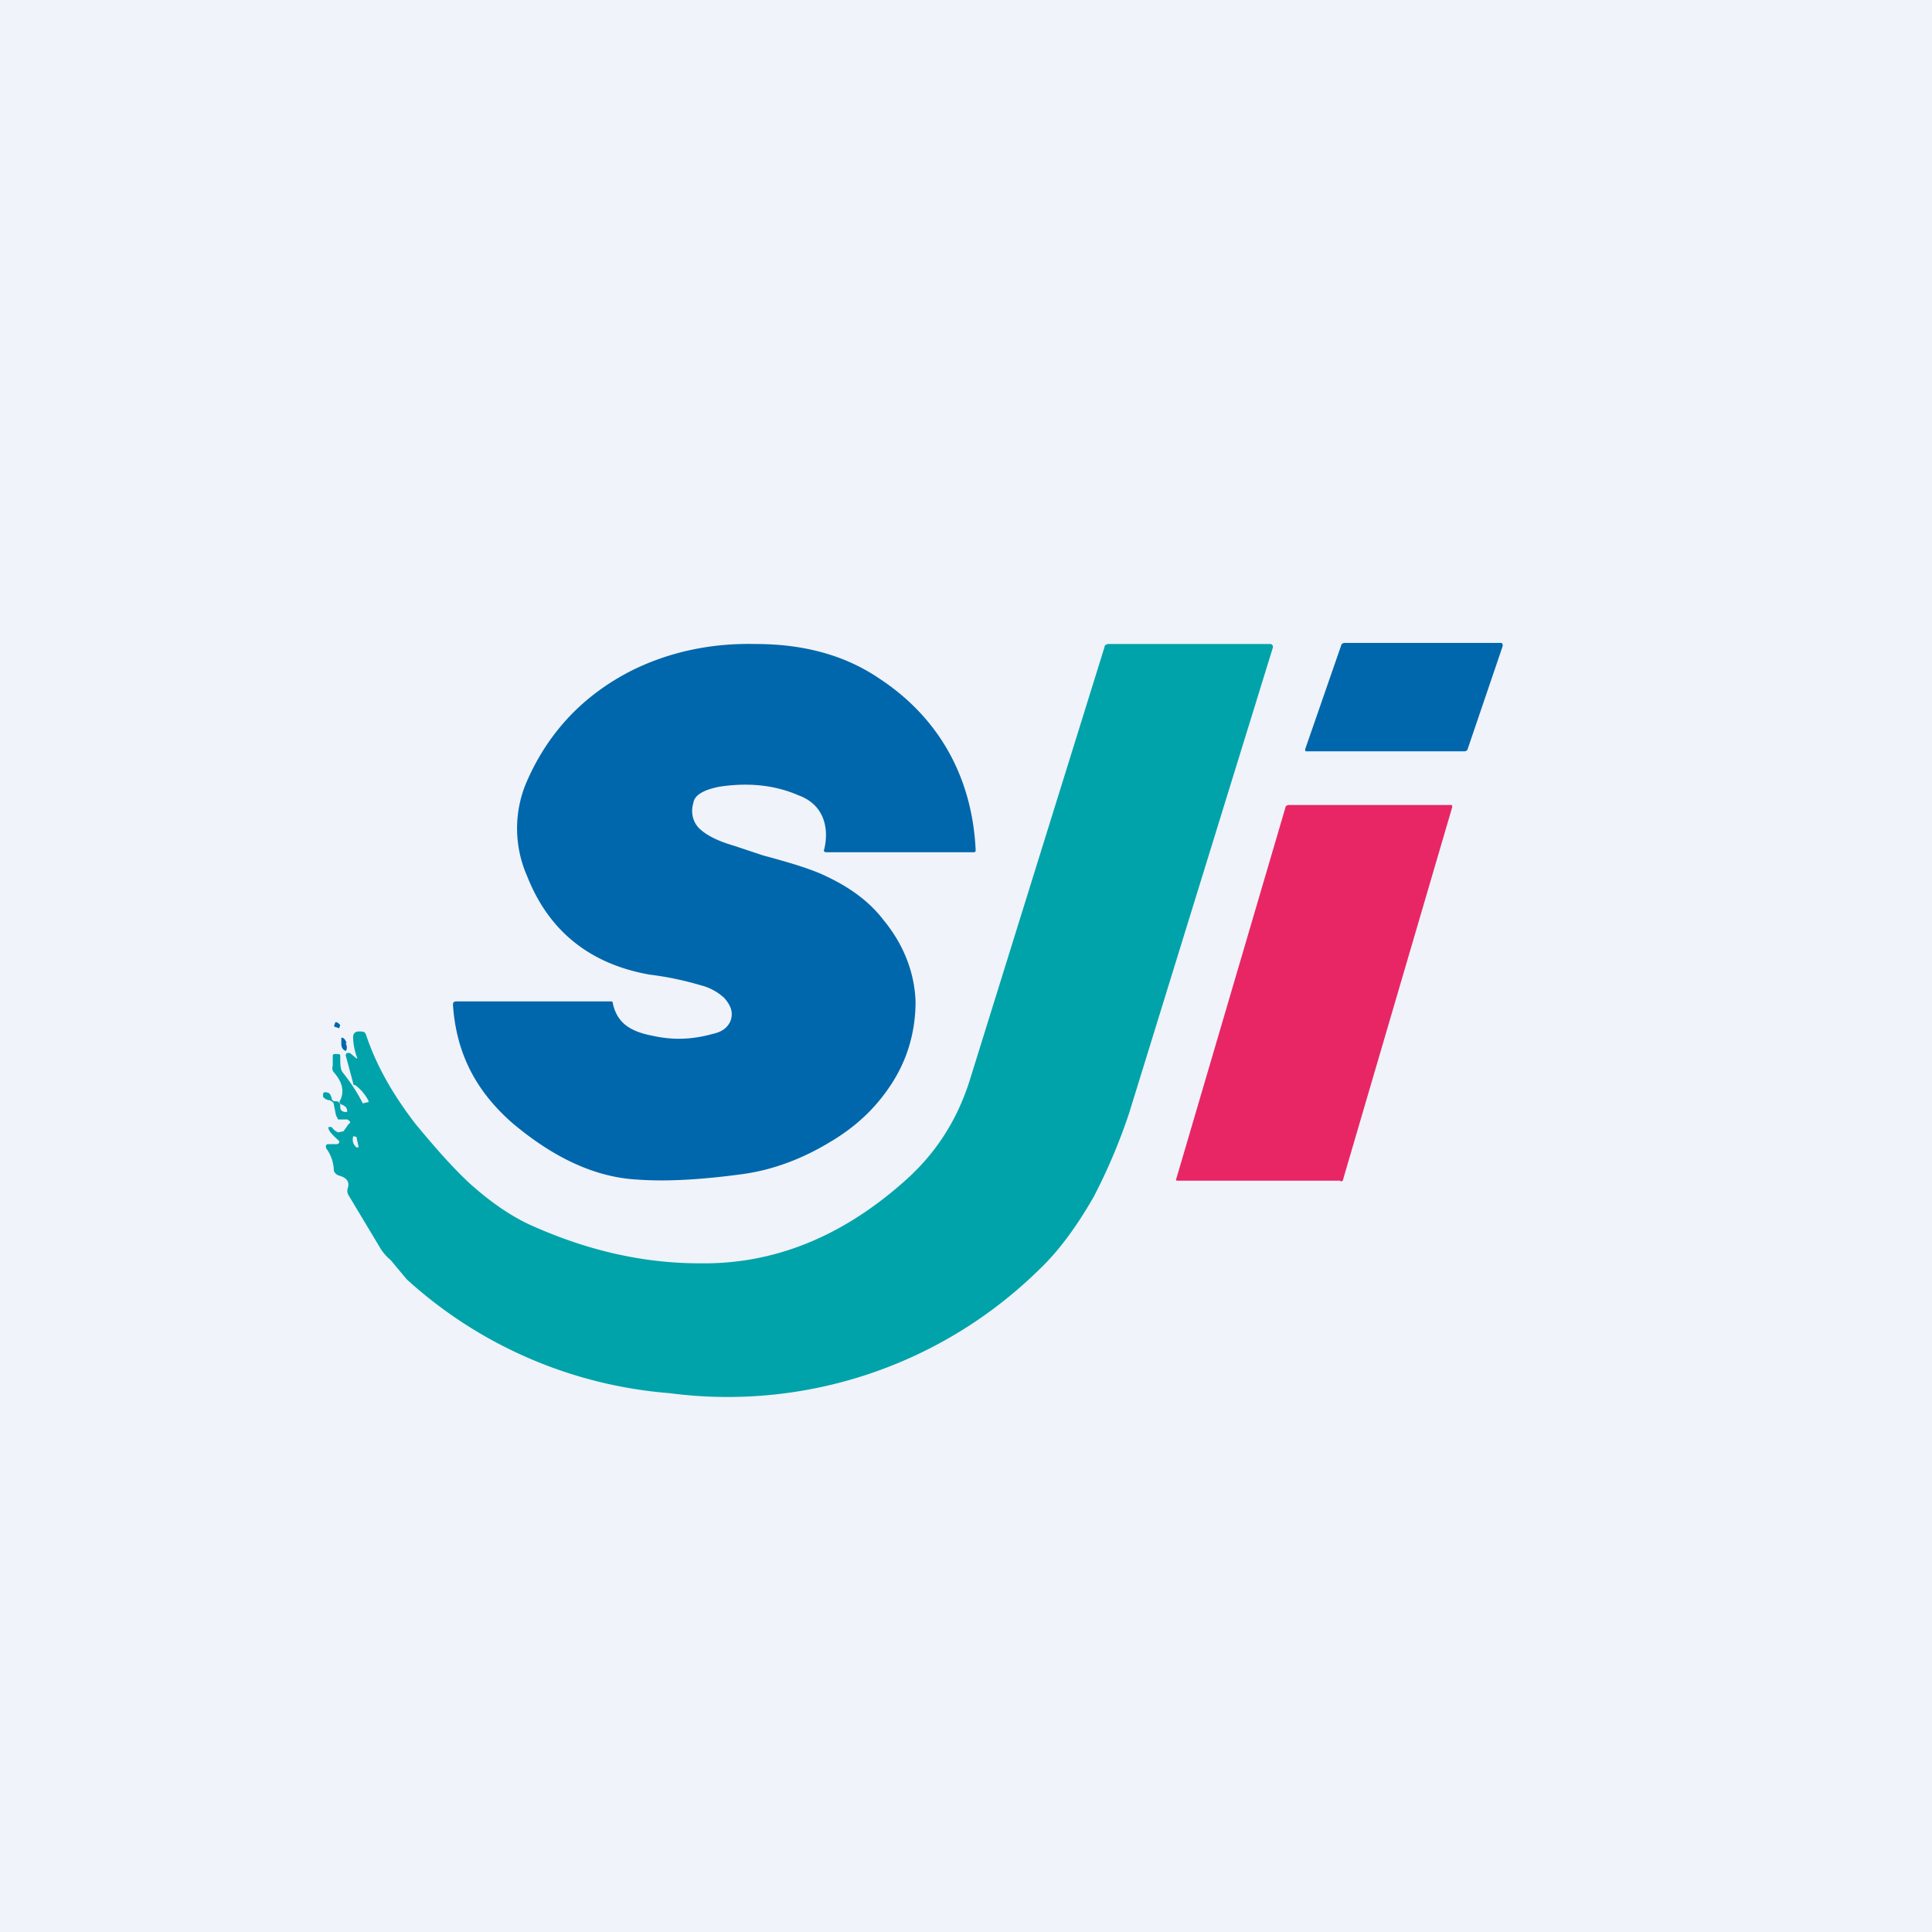
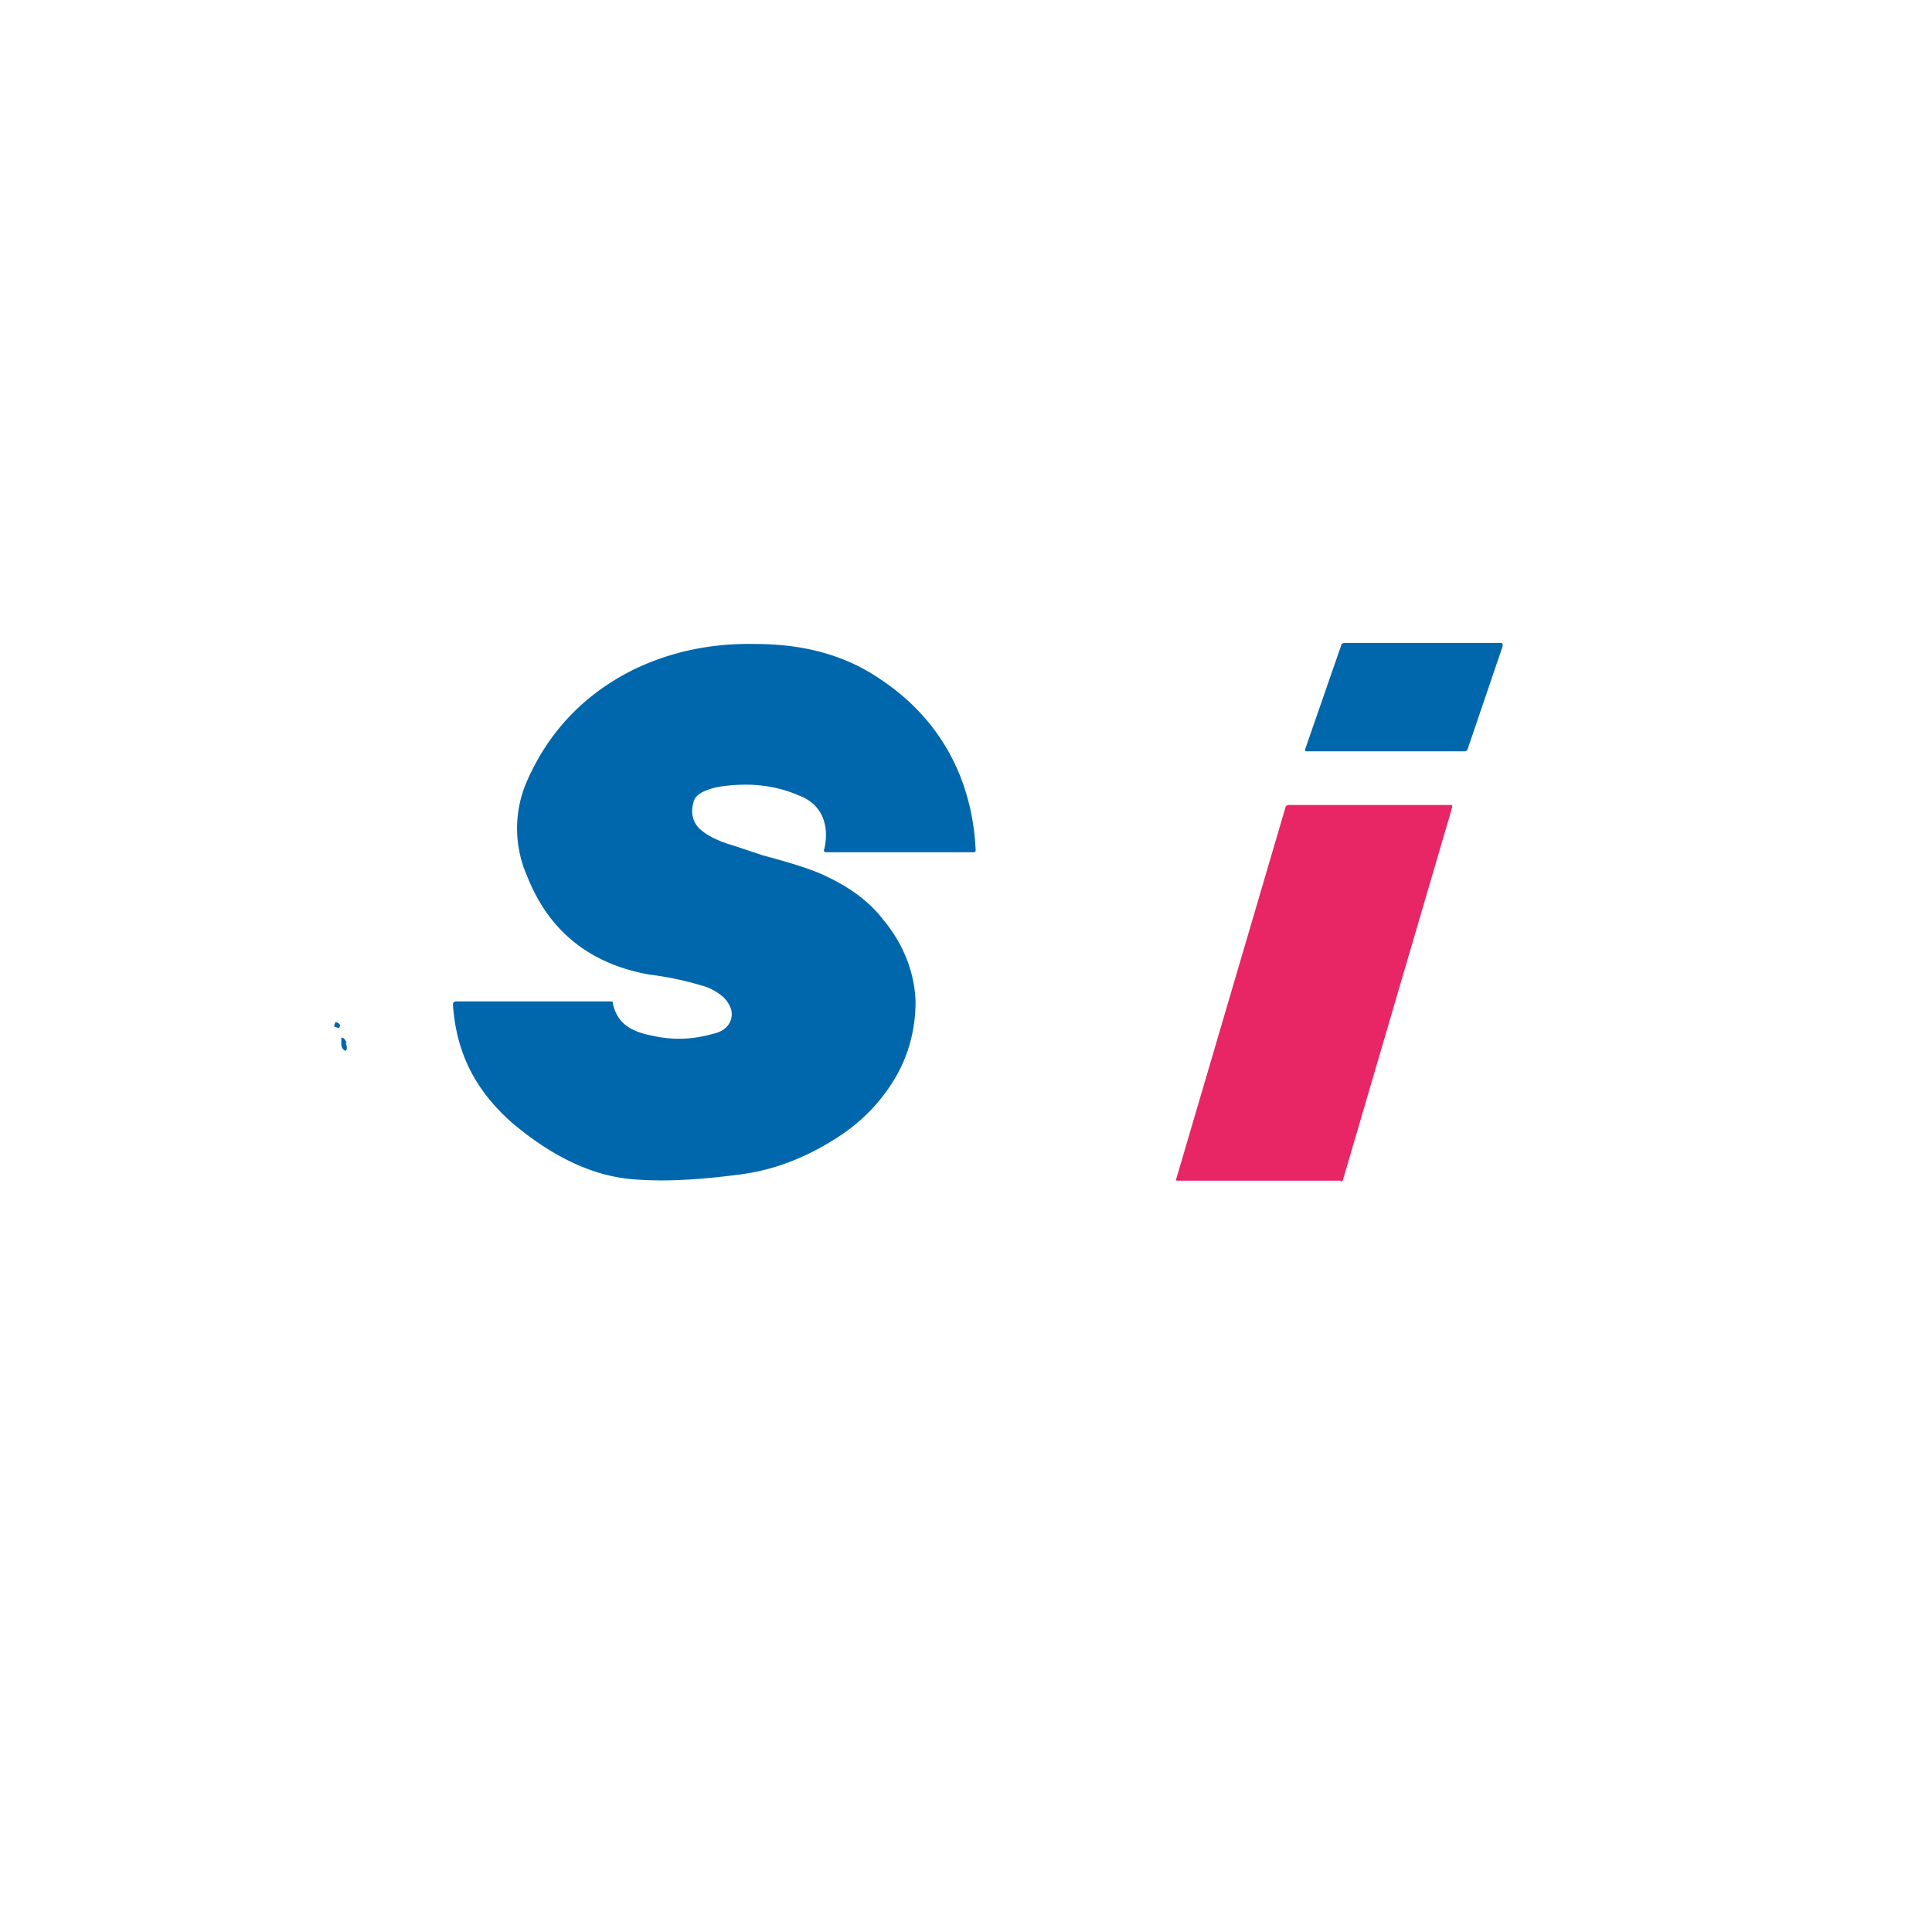
<svg xmlns="http://www.w3.org/2000/svg" width="18" height="18" viewBox="0 0 18 18">
-   <path fill="#F0F3FA" d="M0 0h18v18H0z" />
  <path d="M7.68 7.91c.05-.22-.02-.42-.24-.5-.23-.1-.48-.12-.74-.08-.15.03-.23.08-.24.15-.03.1 0 .2.08.26.06.05.16.1.3.14l.27.09c.26.07.46.13.6.2.21.1.39.23.52.4.19.23.29.49.3.76 0 .25-.06.5-.2.73-.14.23-.33.42-.58.57-.26.16-.54.27-.84.31-.37.05-.7.07-.97.05-.39-.02-.78-.2-1.17-.53-.34-.3-.52-.65-.55-1.1 0-.02.01-.03.03-.03h1.44c.01 0 .02 0 .02.02.04.18.16.26.37.3.18.04.36.04.57-.02.09-.02.14-.07.16-.13.02-.07 0-.13-.06-.2a.5.5 0 0 0-.22-.12 2.92 2.92 0 0 0-.48-.1c-.56-.1-.94-.41-1.14-.92a1.1 1.1 0 0 1-.01-.86c.2-.47.53-.82.98-1.05.34-.17.73-.26 1.16-.25.46 0 .84.11 1.15.32.58.38.87.95.9 1.6 0 .01 0 .02-.02.02H7.7c-.02 0-.03-.01-.02-.03ZM13.65 7h-1.47c-.02 0-.02 0-.02-.02L12.5 6l.02-.01h1.47C14 6 14 6 14 6.02l-.33.97-.02.01Z" fill="#0067AC" />
  <path d="M12.49 11h-1.51c-.02 0-.03 0-.02-.02l1.02-3.47.02-.01h1.51c.02 0 .02 0 .02.02L12.51 11l-.02.01Z" fill="#E82665" />
  <path d="m3.16 9.58-.03-.01c-.02 0-.02-.02-.01-.03 0-.02.01-.02.03-.01l.02.02-.01.03ZM3.23 9.72c-.01-.03-.03-.06-.05-.05v.06c0 .04.03.06.04.06.01 0 .02-.04 0-.07Z" fill="#0067AC" />
-   <path d="M11.83 6c.02 0 .03.01.03.03l-1.34 4.34c-.09.27-.2.53-.33.78-.16.28-.33.51-.51.68a4.14 4.14 0 0 1-3.44 1.15 4.12 4.12 0 0 1-2.45-1.06l-.15-.18a.45.45 0 0 1-.09-.1l-.3-.5a.08.08 0 0 1-.01-.07c.02-.06-.01-.1-.09-.12-.02-.01-.04-.03-.04-.05a.36.36 0 0 0-.07-.2c-.01-.03 0-.04.02-.04h.08l.02-.01v-.02c-.07-.06-.1-.1-.1-.12v-.01h.03c.02.03.04.04.06.05l.05-.01.05-.07c.01 0 .02-.02 0-.03a.03.03 0 0 0-.03-.01h-.07l-.02-.04-.02-.1c0-.02-.02-.03-.04-.04-.03 0-.05-.02-.06-.03v-.03c0-.01.02-.02.04-.01.02 0 .03.02.04.05 0 .02.02.03.02.03h.03c.02.01.03.02.03.04 0 .03 0 .05.04.06.03 0 .03 0 .02-.03 0-.01-.02-.03-.05-.04-.02-.01-.02-.03-.01-.04.04-.08.02-.17-.06-.26a.06.06 0 0 1-.01-.06v-.08c0-.02 0-.03.02-.03h.02c.02 0 .03 0 .03.02 0 .08 0 .13.03.16.07.09.13.18.18.28l.04-.01c.01 0 .02 0 .01-.02a.43.43 0 0 0-.12-.14c-.01 0-.02 0-.02-.02l-.07-.26.01-.02h.03l.06.05h.01a.55.55 0 0 1-.04-.2c0-.03.02-.05.05-.05.04 0 .06 0 .07.03.1.3.26.57.46.83.19.23.35.41.5.55.2.18.4.32.61.41.5.22 1.01.34 1.54.34.68.01 1.31-.24 1.89-.75.3-.26.5-.57.62-.94l1.26-4.05c0-.02.02-.03.04-.03h1.5ZM3.3 10.58l-.01.01c-.01.04 0 .07.03.1h.02v-.01l-.02-.09H3.3Z" fill="#00A3AA" />
</svg>